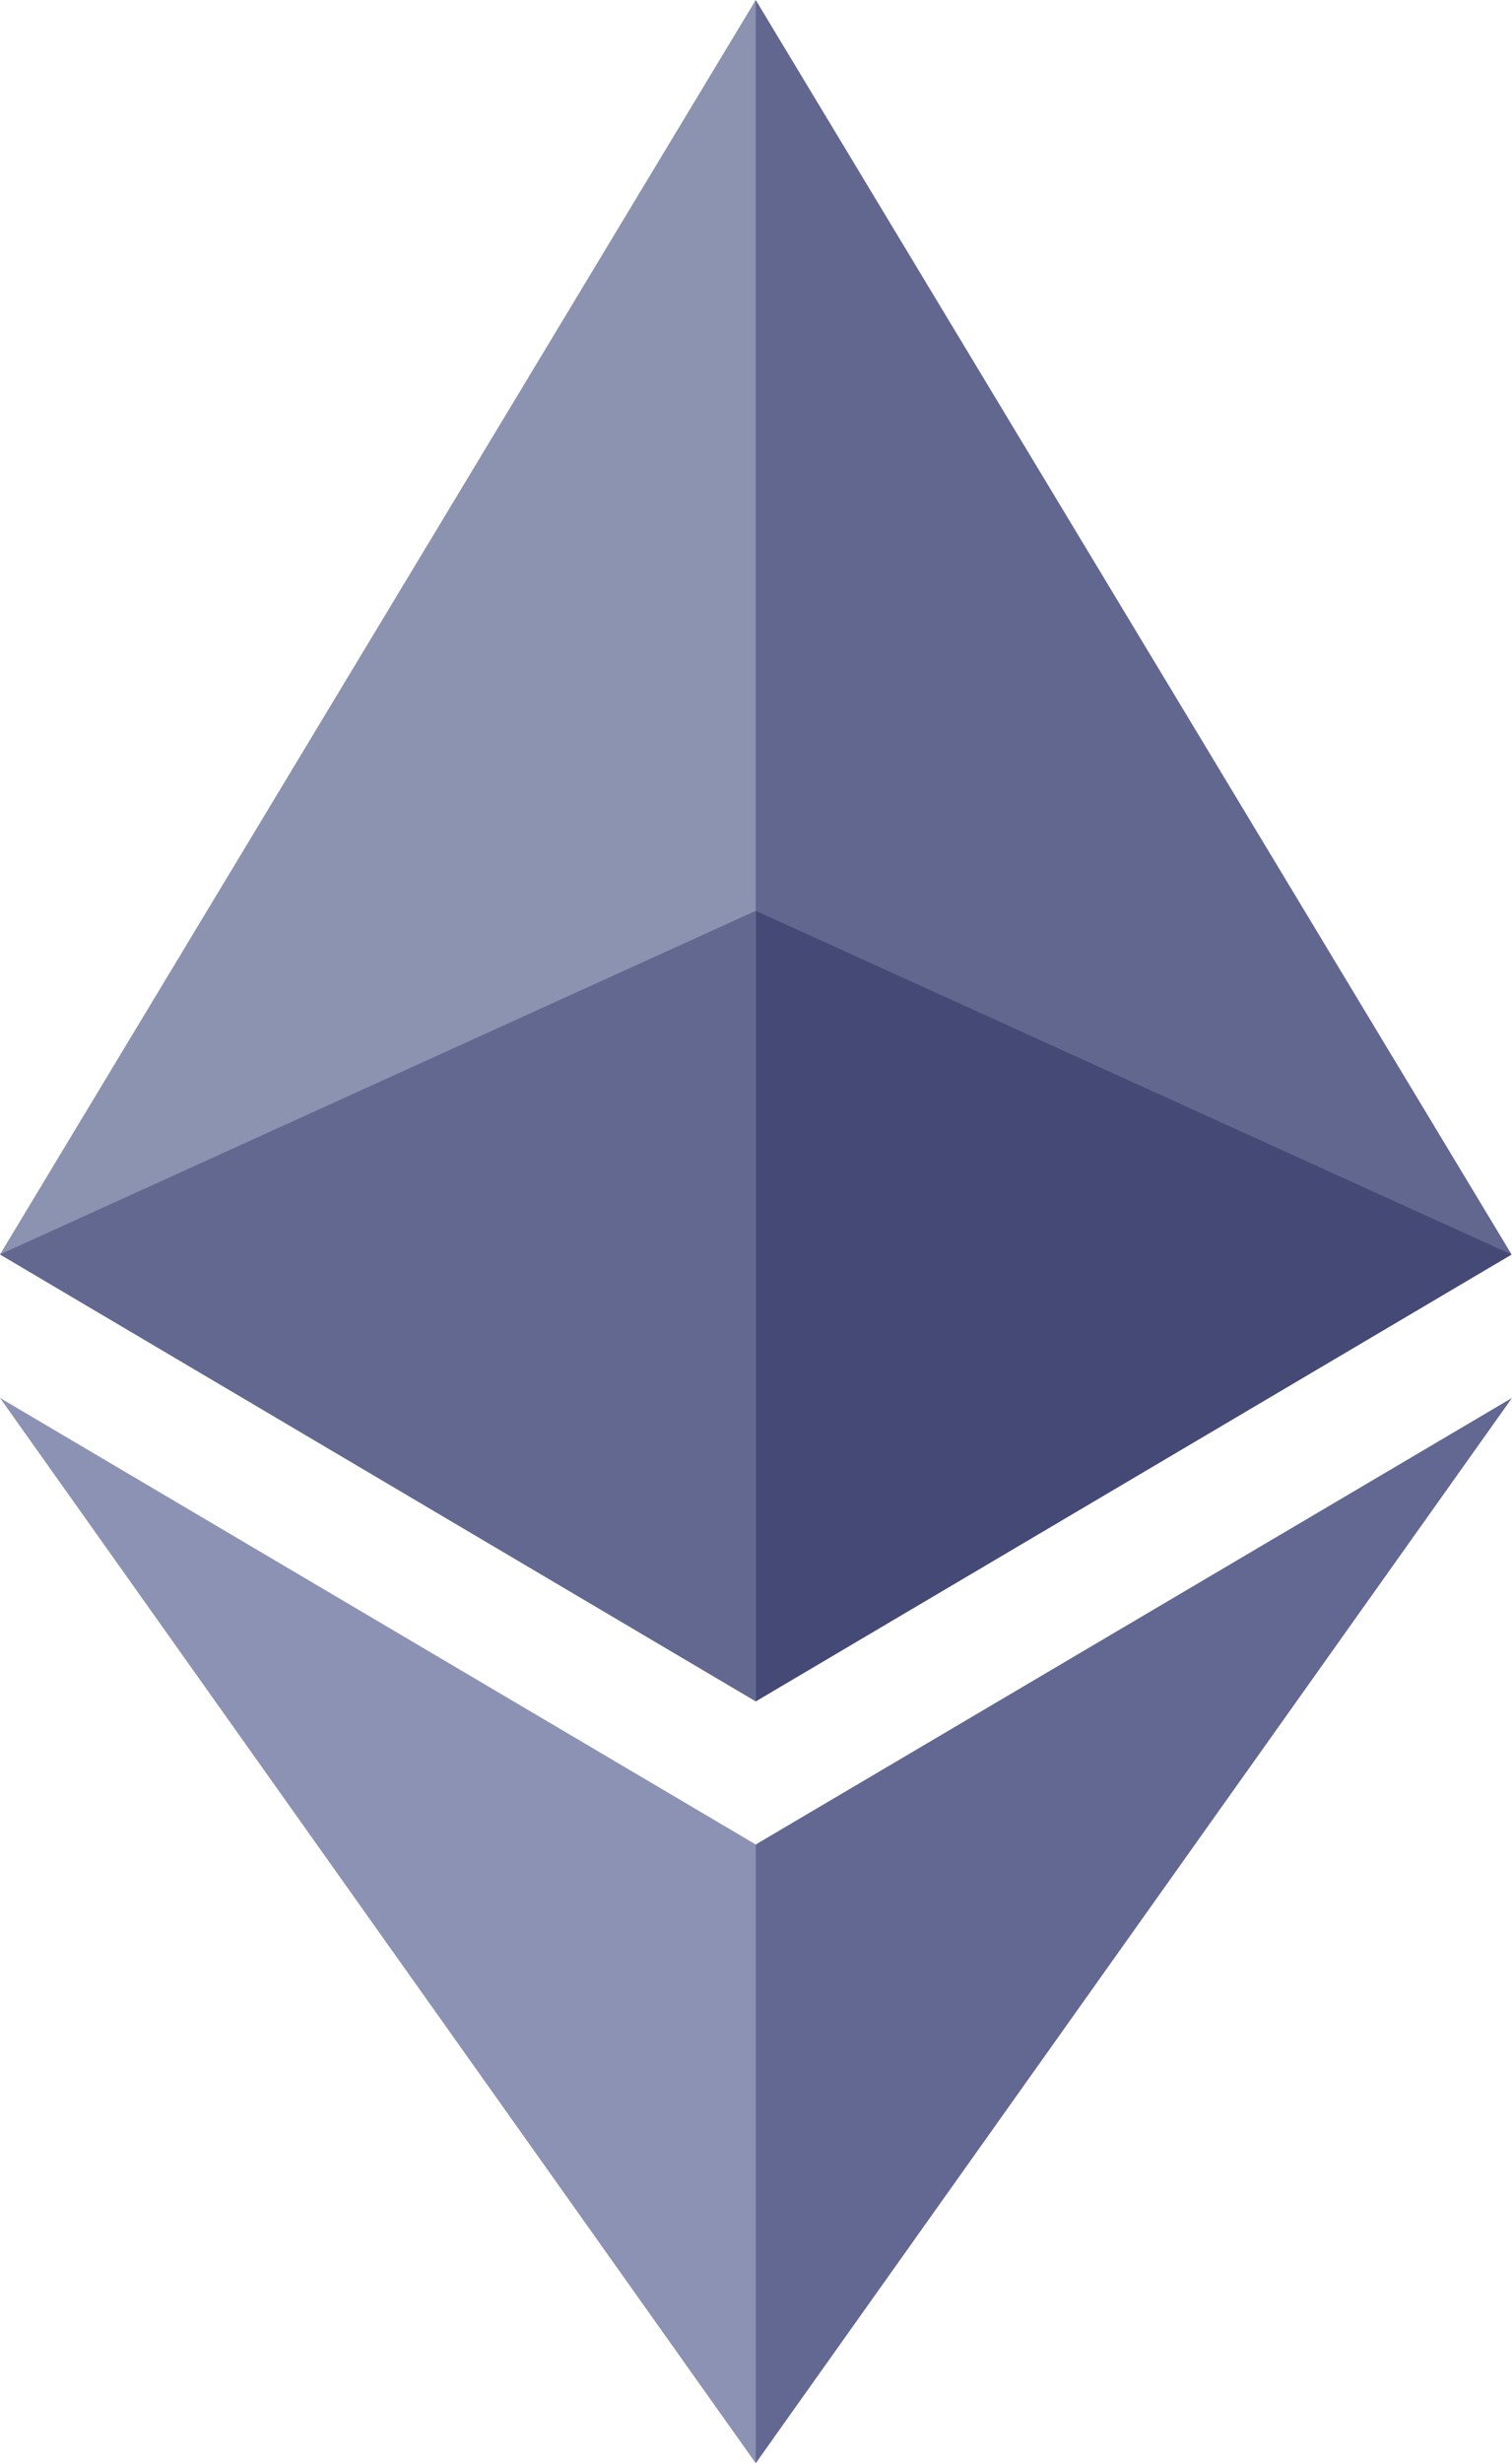
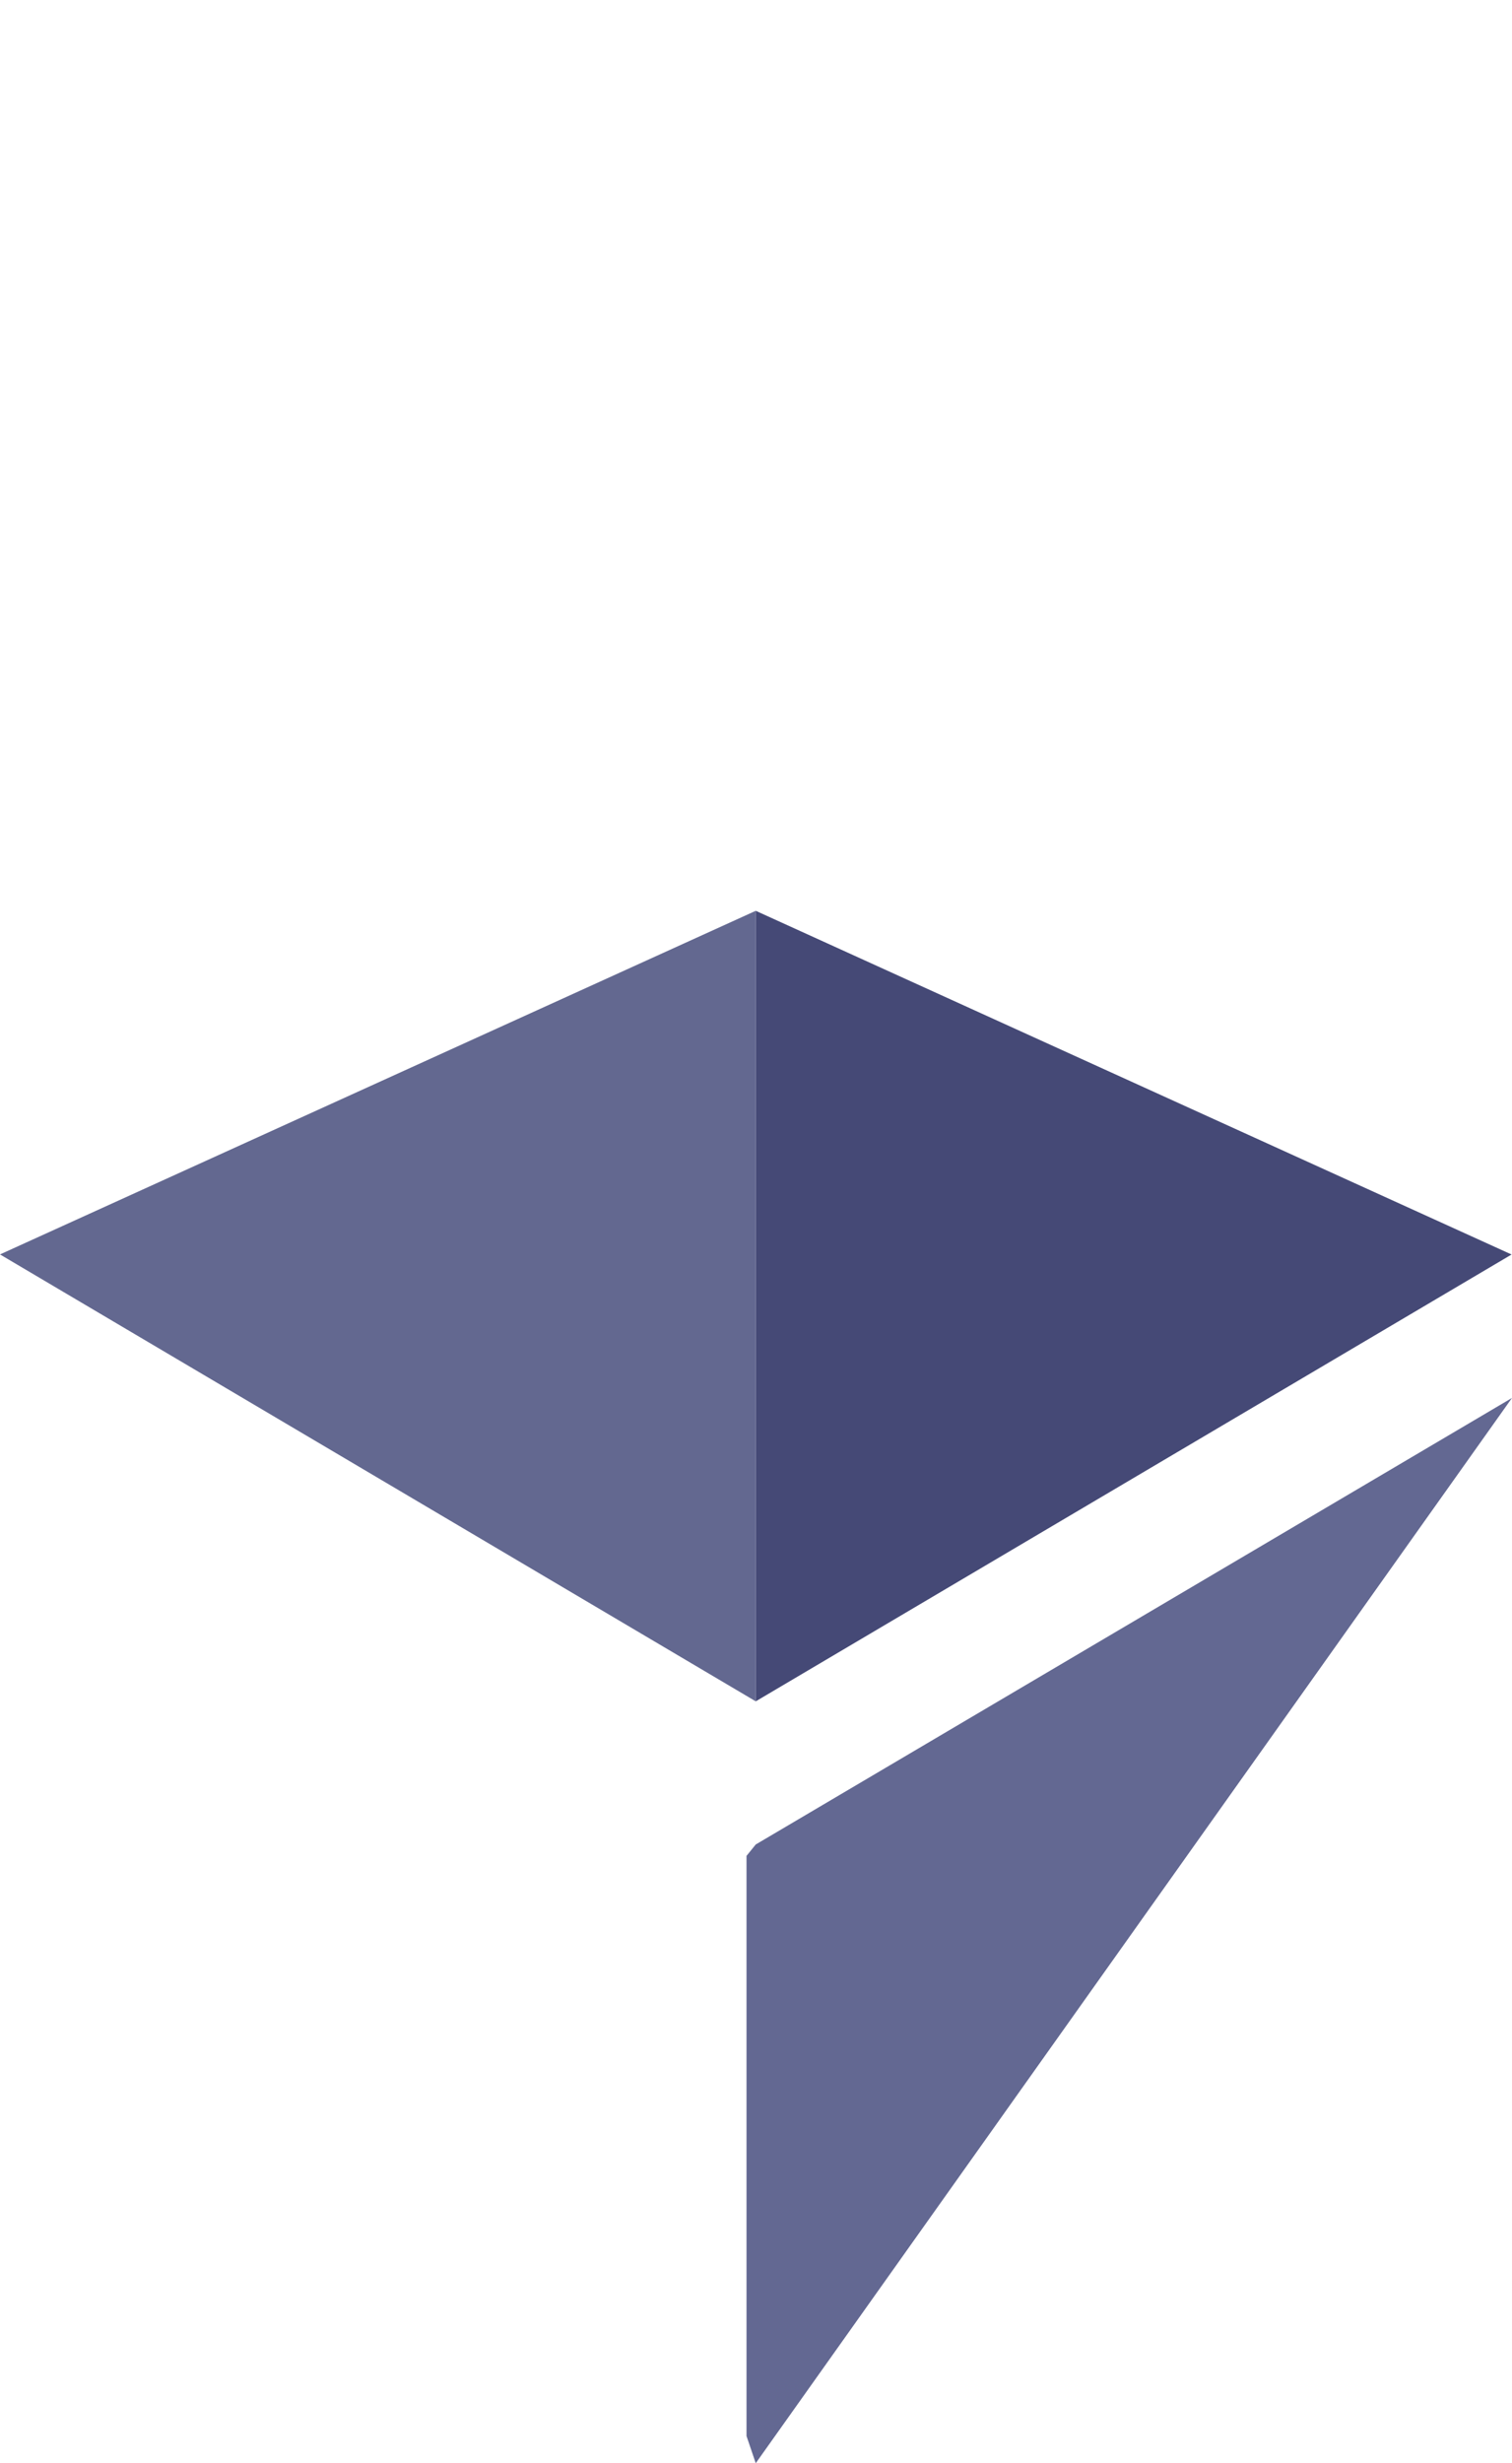
<svg xmlns="http://www.w3.org/2000/svg" viewBox="0 0 175.28 285.45">
-   <path d="m87.61 0-1.91 6.5v188.75l1.91 1.91 87.62-51.79z" fill="#62678f" />
-   <path d="m87.61 0-87.61 145.37 87.61 51.79z" fill="#8c93b0" />
  <path d="m87.61 213.75-1.07 1.32v67.23l1.07 3.15 87.67-123.45z" fill="#636892" />
-   <path d="m87.61 285.45v-71.7l-87.61-51.75z" fill="#8c92b4" />
  <path d="m87.61 197.16 87.62-51.78-87.62-39.83z" fill="#454976" />
  <path d="m0 145.37 87.61 51.79v-91.61z" fill="#636890" />
</svg>